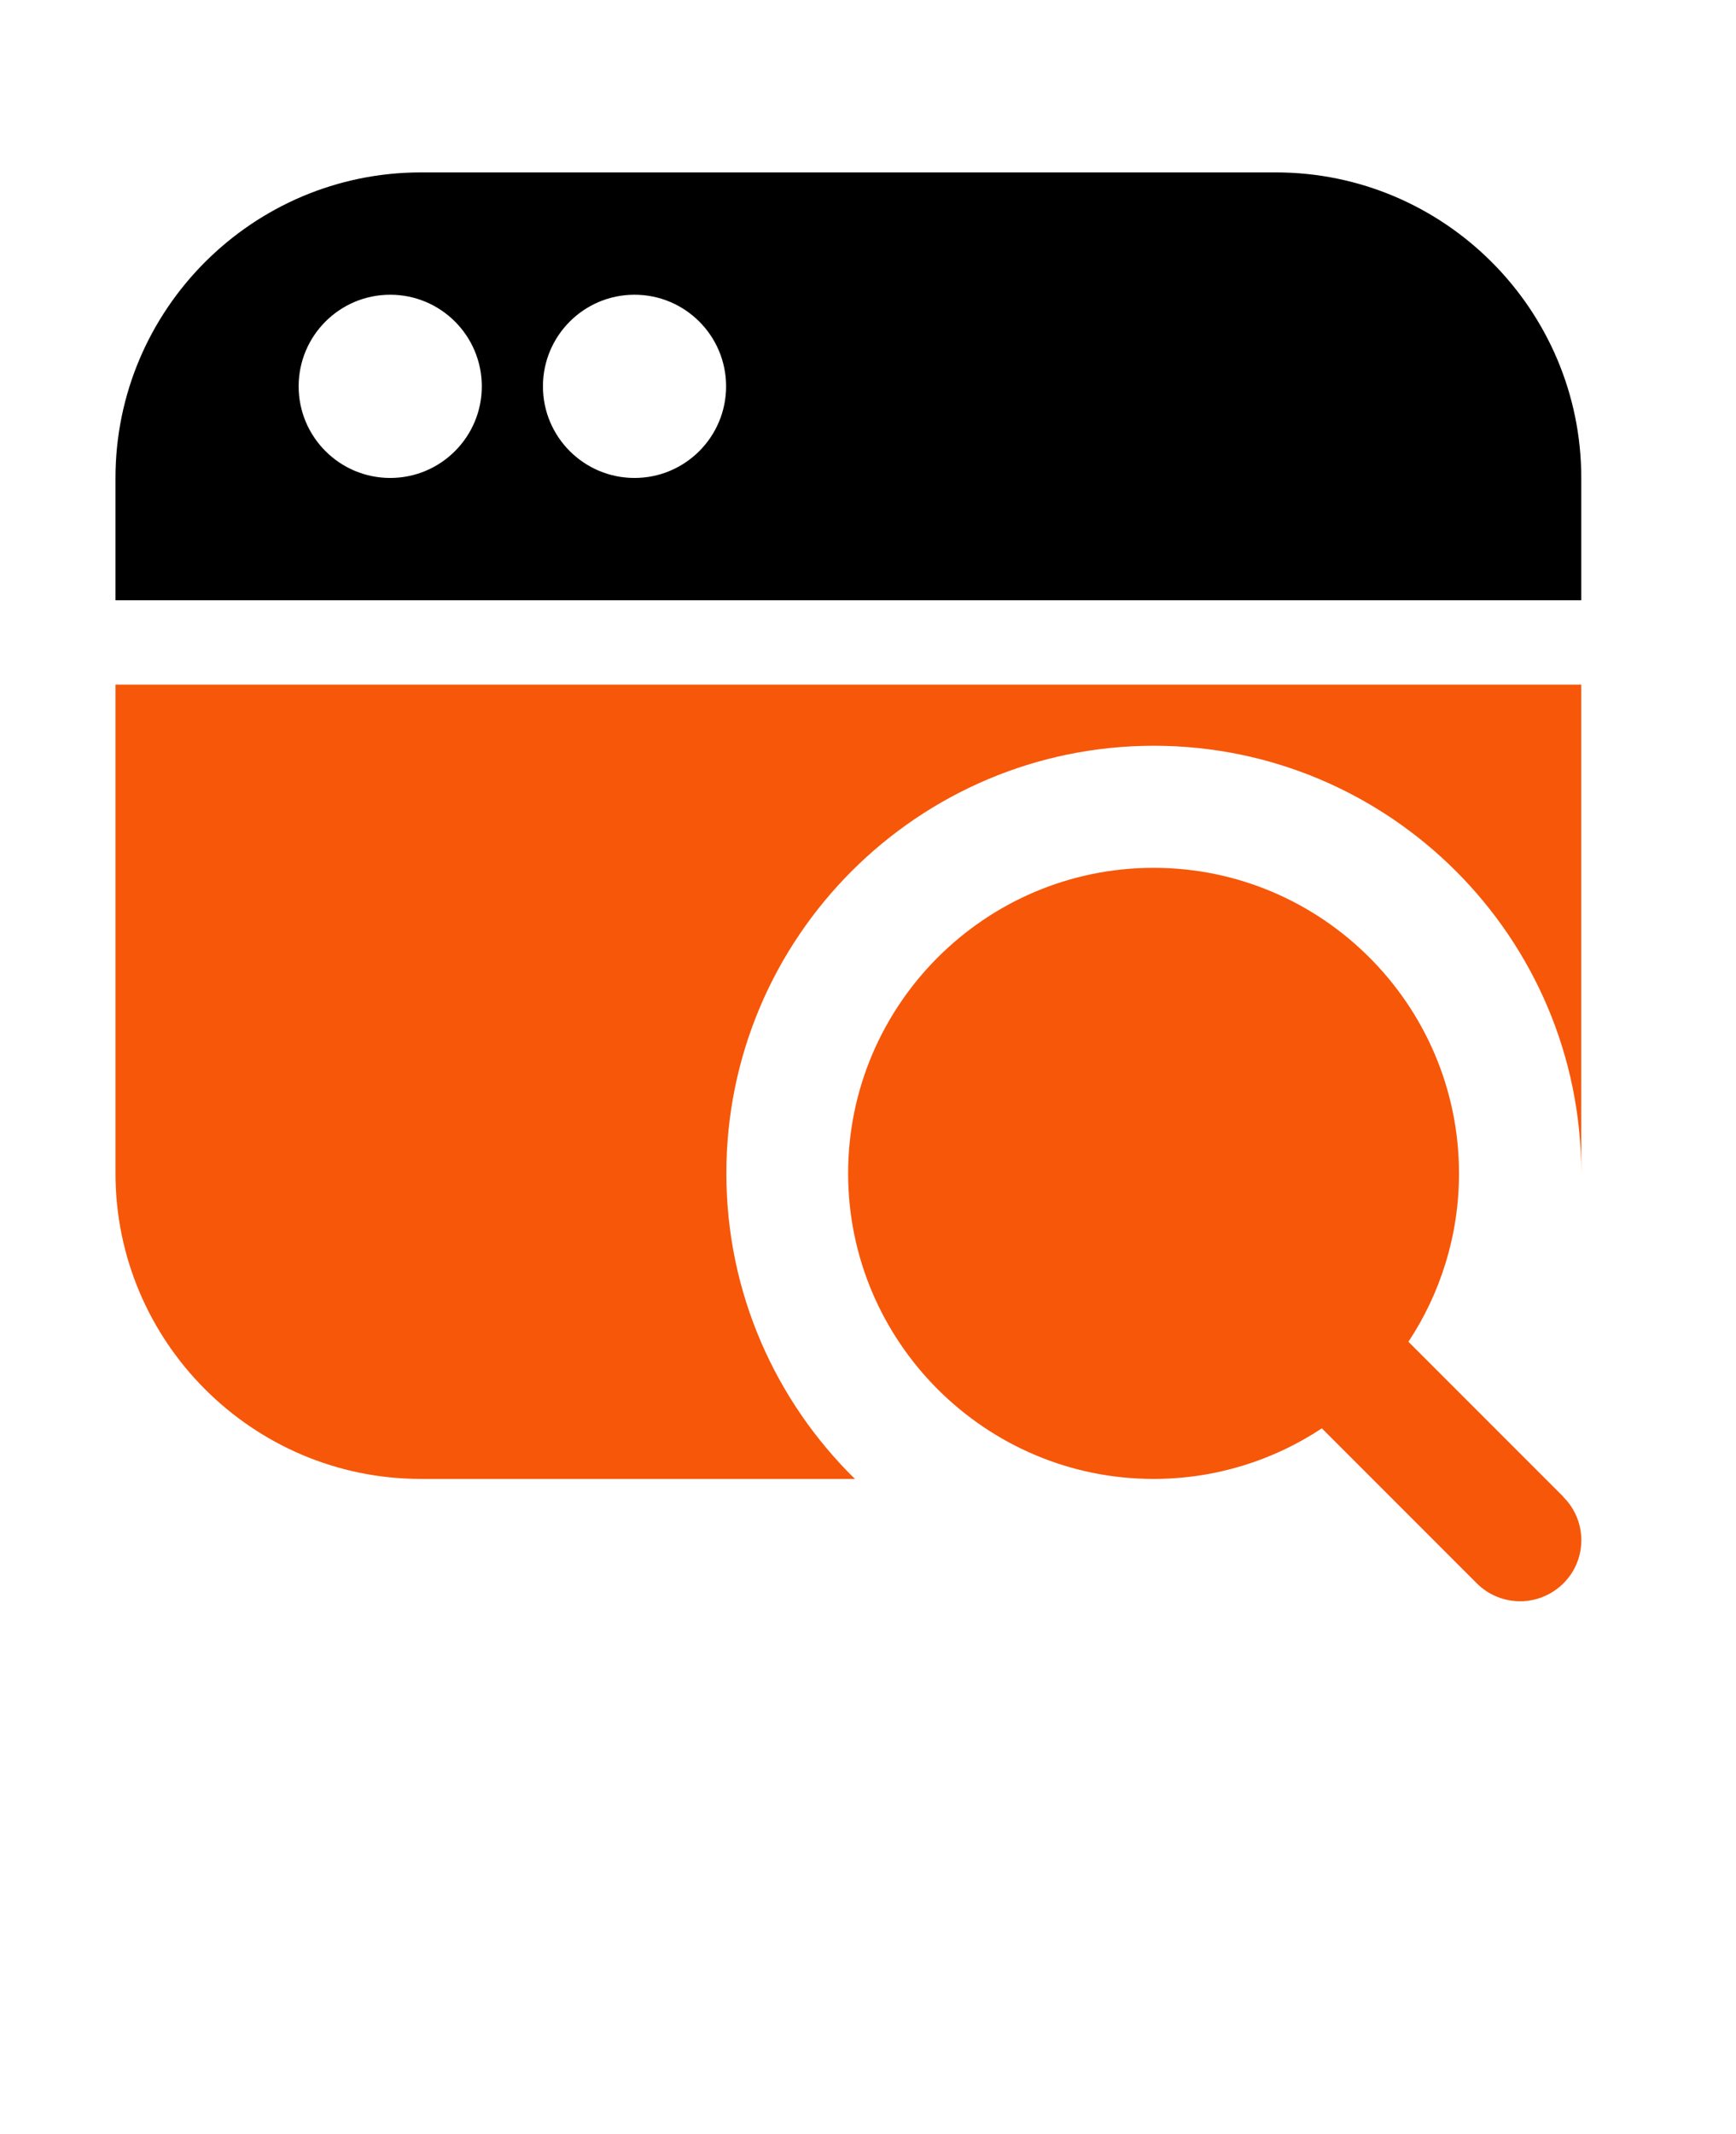
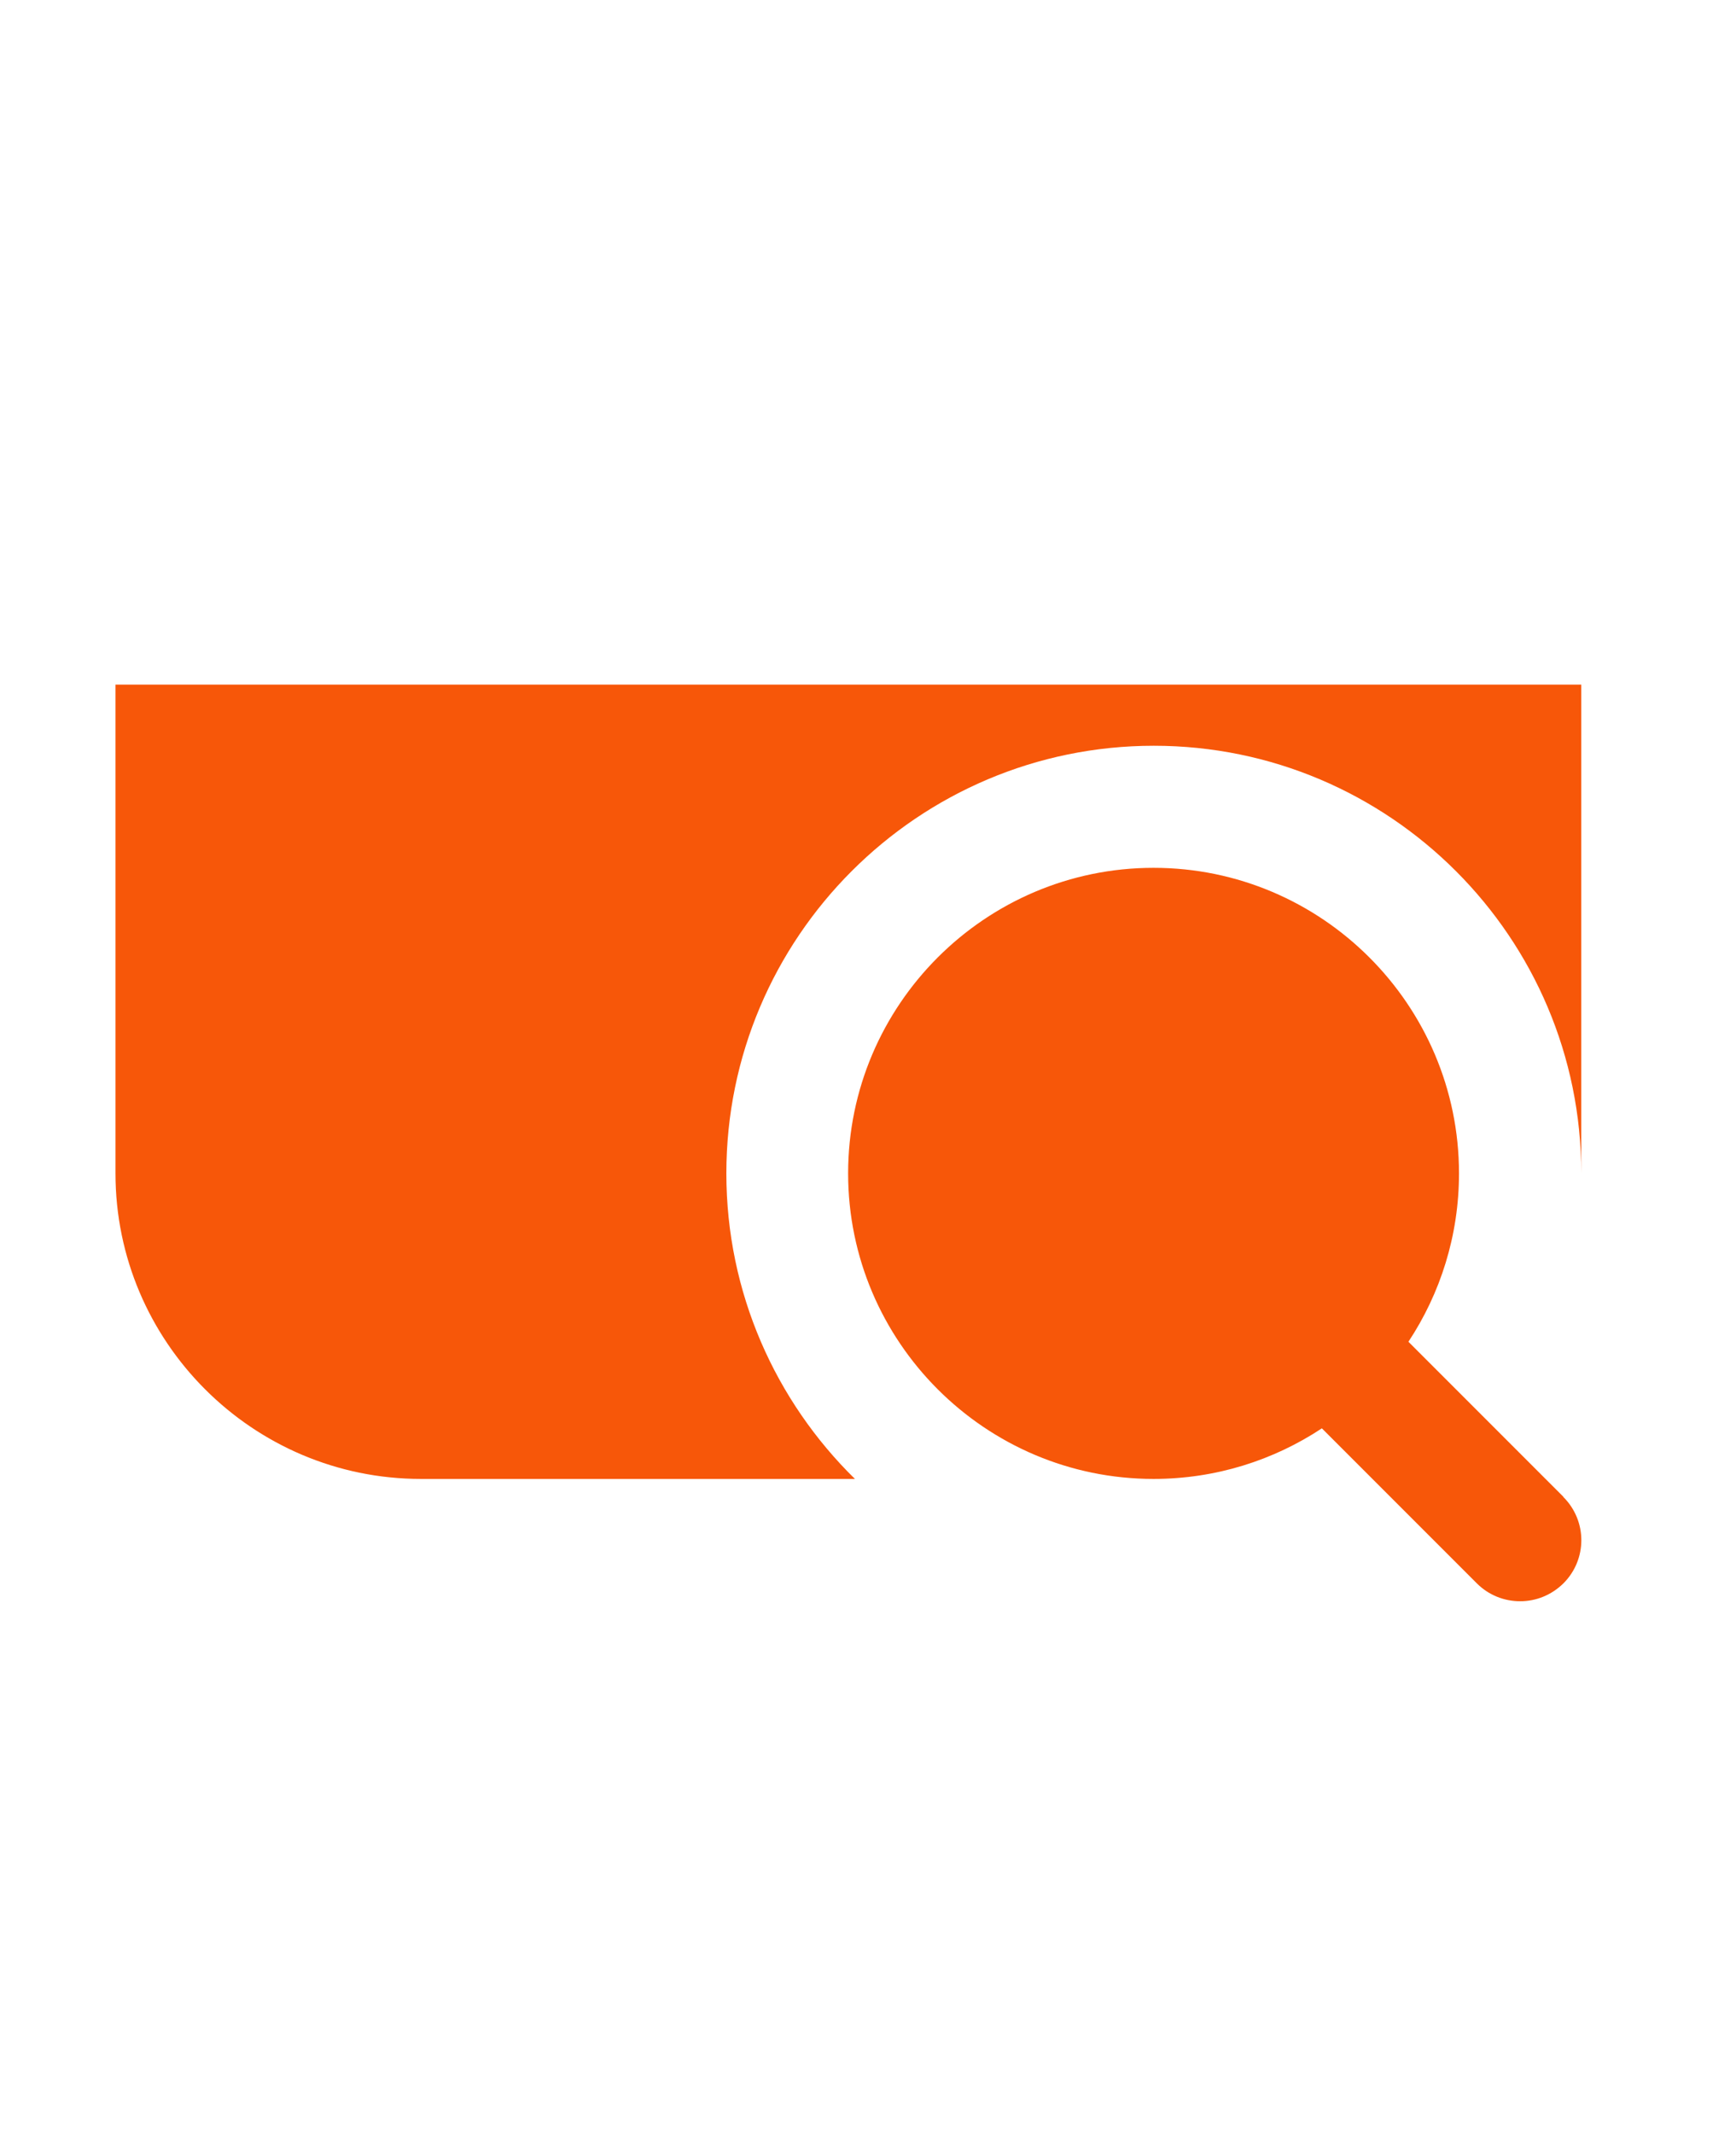
<svg xmlns="http://www.w3.org/2000/svg" id="Layer_2" viewBox="0 0 69 84.79">
  <defs>
    <style>
      .cls-1 {
        fill: none;
      }

      .cls-2 {
        clip-path: url(#clippath-1);
      }

      .cls-3 {
        fill: #f75709;
      }

      .cls-4 {
        clip-path: url(#clippath);
      }
    </style>
    <clipPath id="clippath">
      <rect class="cls-1" x="2.29" width="61.94" height="26.29" />
    </clipPath>
    <clipPath id="clippath-1">
      <rect class="cls-1" y="27.2" width="69" height="57.59" />
    </clipPath>
  </defs>
  <g id="Layer_1-2" data-name="Layer_1">
    <g>
      <g class="cls-4">
-         <path d="M62.14,60.97l-6.16-6.16c1.27-1.92,2.01-4.22,2.01-6.69,0-6.69-5.45-12.14-12.14-12.14s-12.14,5.45-12.14,12.14,5.45,12.14,12.14,12.14c2.47,0,4.77-.74,6.69-2.01l6.16,6.16c.47.47,1.09.71,1.72.71s1.24-.24,1.72-.71c.95-.95.95-2.48,0-3.43ZM50.71,6.85H16.73c-6.69,0-12.14,5.45-12.14,12.14v4.86h58.26v-4.86c0-6.69-5.45-12.14-12.14-12.14ZM15.51,18.99c-2.01,0-3.64-1.63-3.64-3.64s1.63-3.64,3.64-3.64,3.64,1.63,3.64,3.64-1.63,3.64-3.64,3.64ZM25.22,18.99c-2.01,0-3.64-1.63-3.64-3.64s1.63-3.64,3.64-3.64,3.64,1.63,3.64,3.64-1.63,3.64-3.64,3.64ZM62.85,48.44c0-.1,0-.21,0-.31,0,.1,0,.21,0,.31ZM4.59,28.7h58.26v19.42c0-9.37-7.62-16.99-16.99-16.99s-16.99,7.62-16.99,16.99c0,4.75,1.96,9.05,5.11,12.14h-17.25c-6.69,0-12.14-5.45-12.14-12.14v-19.42Z" />
-       </g>
+         </g>
      <g class="cls-2">
        <path class="cls-3" d="M62.14,59.47l-6.16-6.16c1.27-1.92,2.01-4.22,2.01-6.69,0-6.69-5.45-12.14-12.14-12.14s-12.14,5.45-12.14,12.14,5.45,12.14,12.14,12.14c2.47,0,4.77-.74,6.69-2.01l6.16,6.16c.47.47,1.09.71,1.72.71s1.24-.24,1.72-.71c.95-.95.95-2.48,0-3.43ZM50.71,5.35H16.73c-6.69,0-12.14,5.45-12.14,12.14v4.86h58.26v-4.86c0-6.69-5.45-12.14-12.14-12.14ZM15.51,17.49c-2.01,0-3.64-1.63-3.64-3.64s1.63-3.64,3.64-3.64,3.64,1.63,3.64,3.64-1.63,3.64-3.64,3.64ZM25.22,17.49c-2.01,0-3.64-1.63-3.64-3.64s1.63-3.64,3.64-3.64,3.64,1.63,3.64,3.64-1.63,3.64-3.64,3.64ZM62.85,46.94c0-.1,0-.21,0-.31,0,.1,0,.21,0,.31ZM4.59,27.2h58.26v19.42c0-9.37-7.62-16.99-16.99-16.99s-16.99,7.62-16.99,16.99c0,4.75,1.96,9.05,5.11,12.14h-17.25c-6.69,0-12.14-5.45-12.14-12.14v-19.42Z" />
      </g>
    </g>
  </g>
</svg>